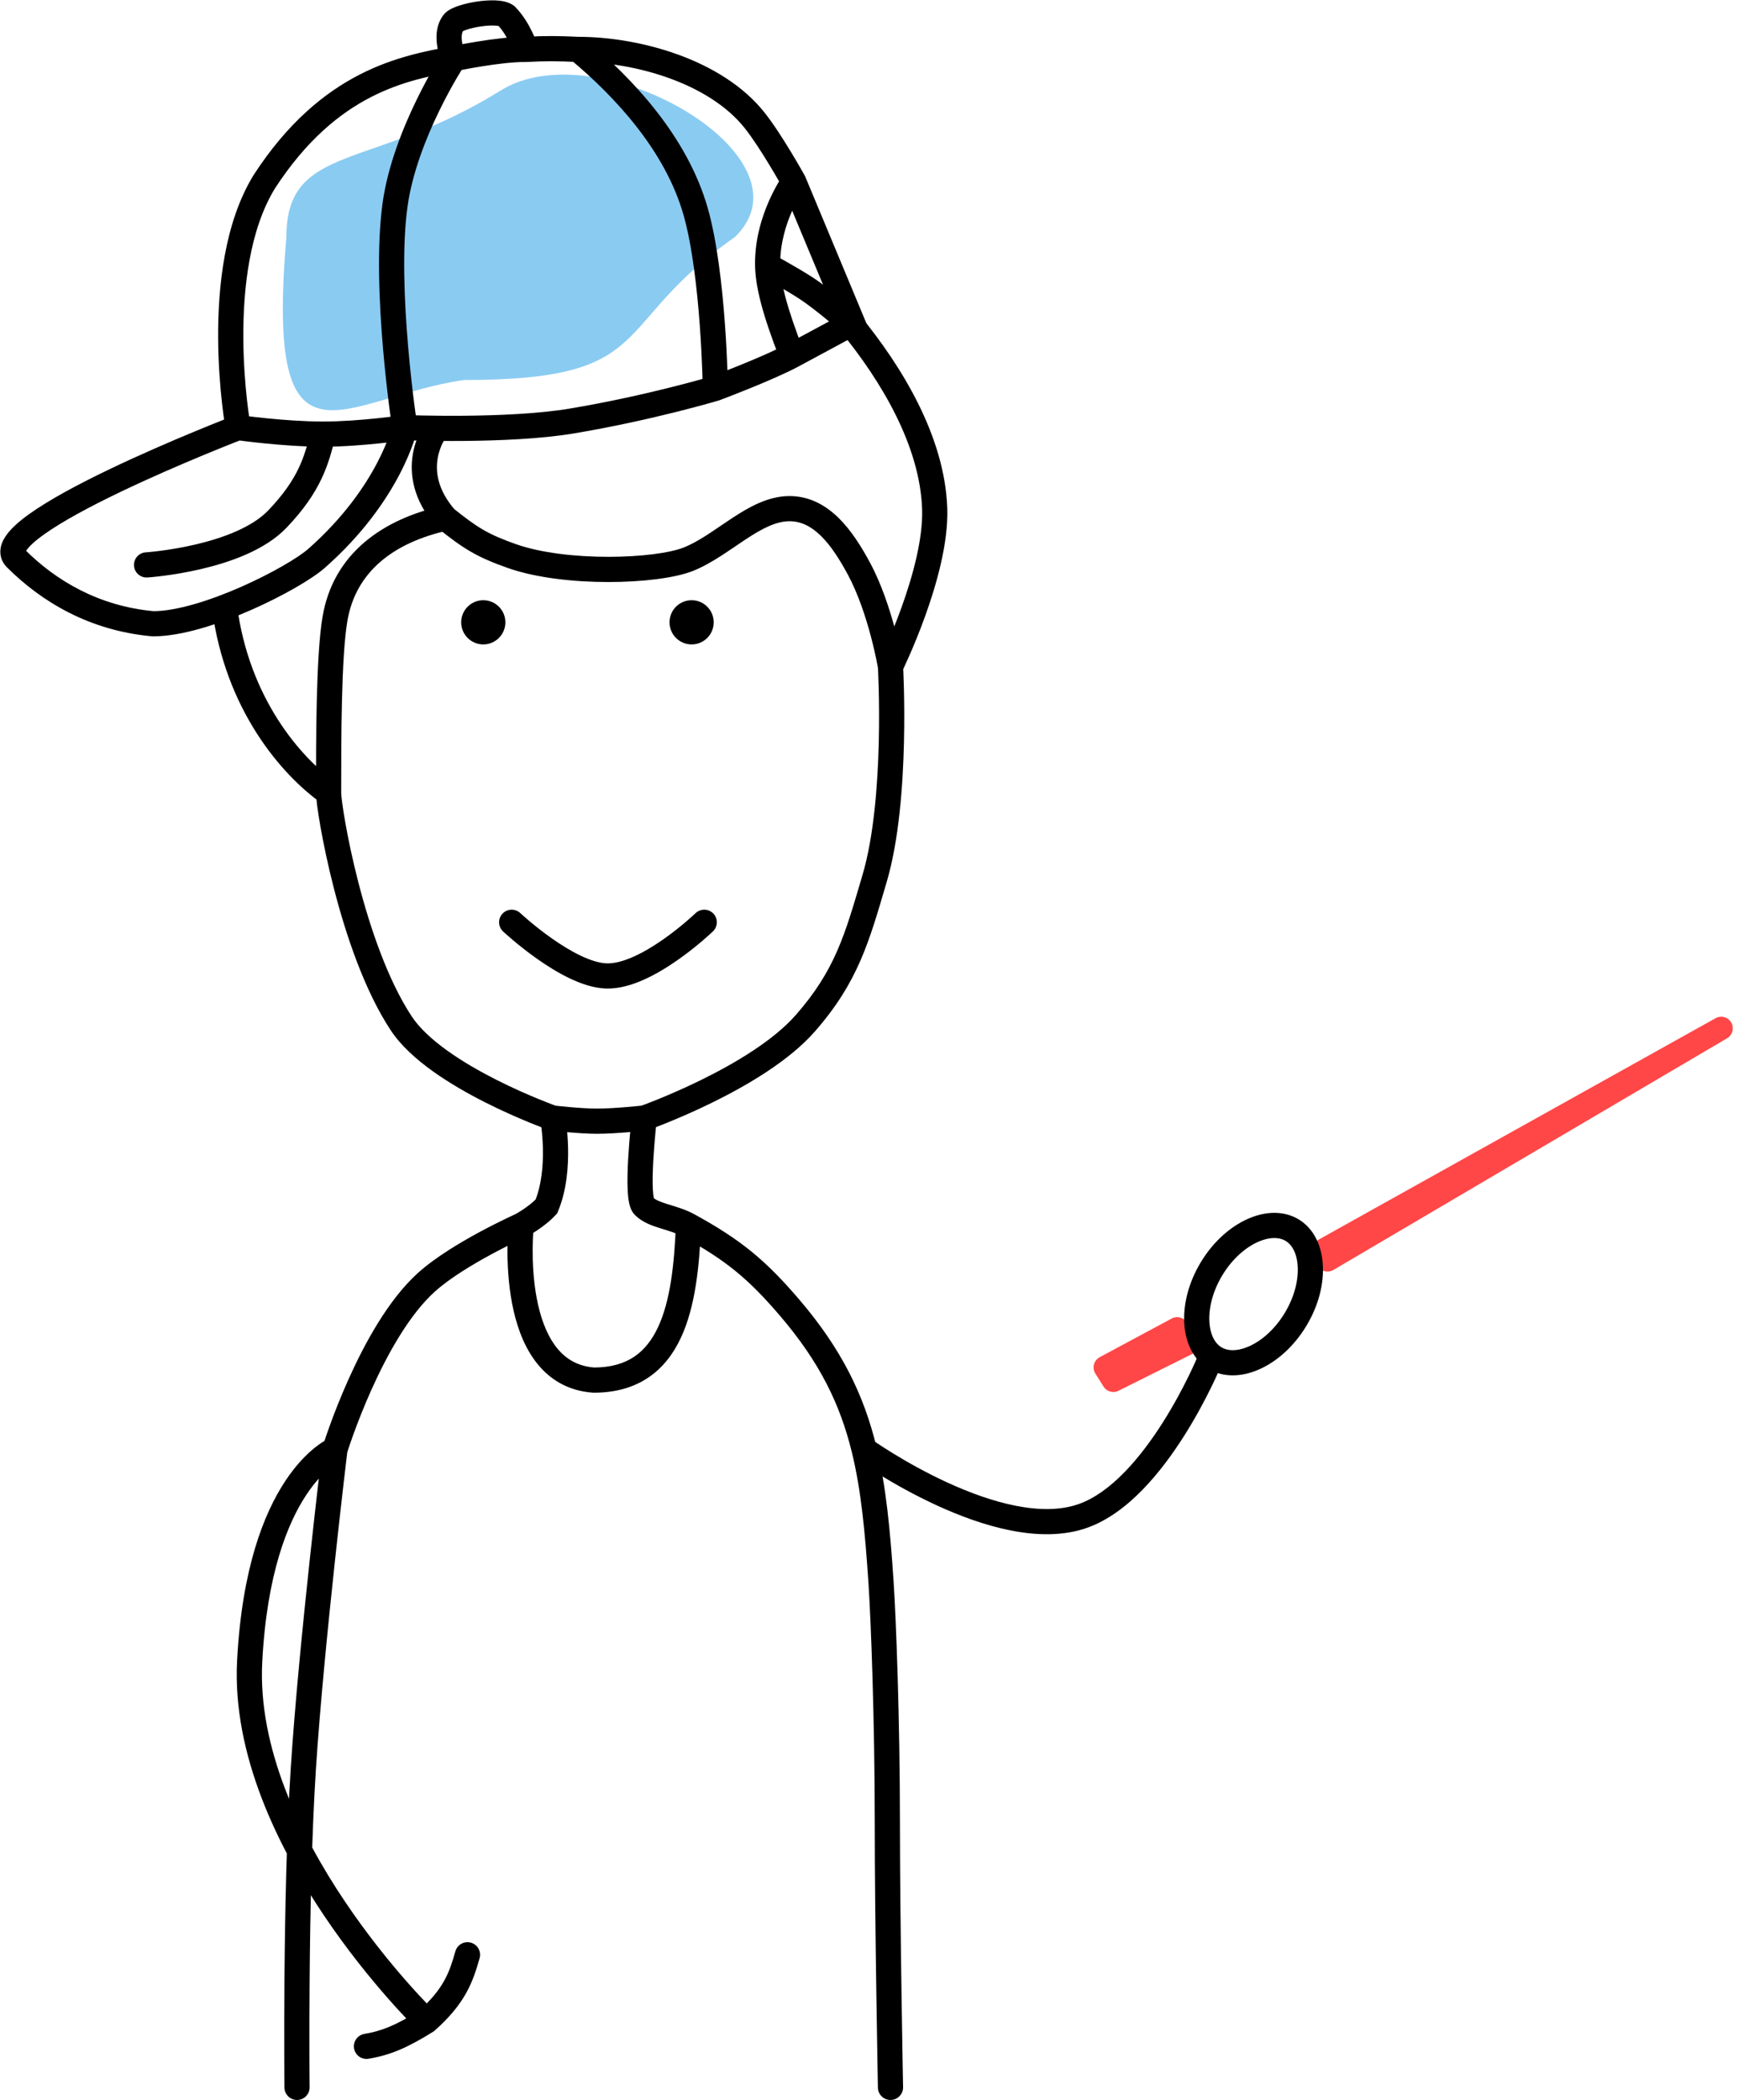
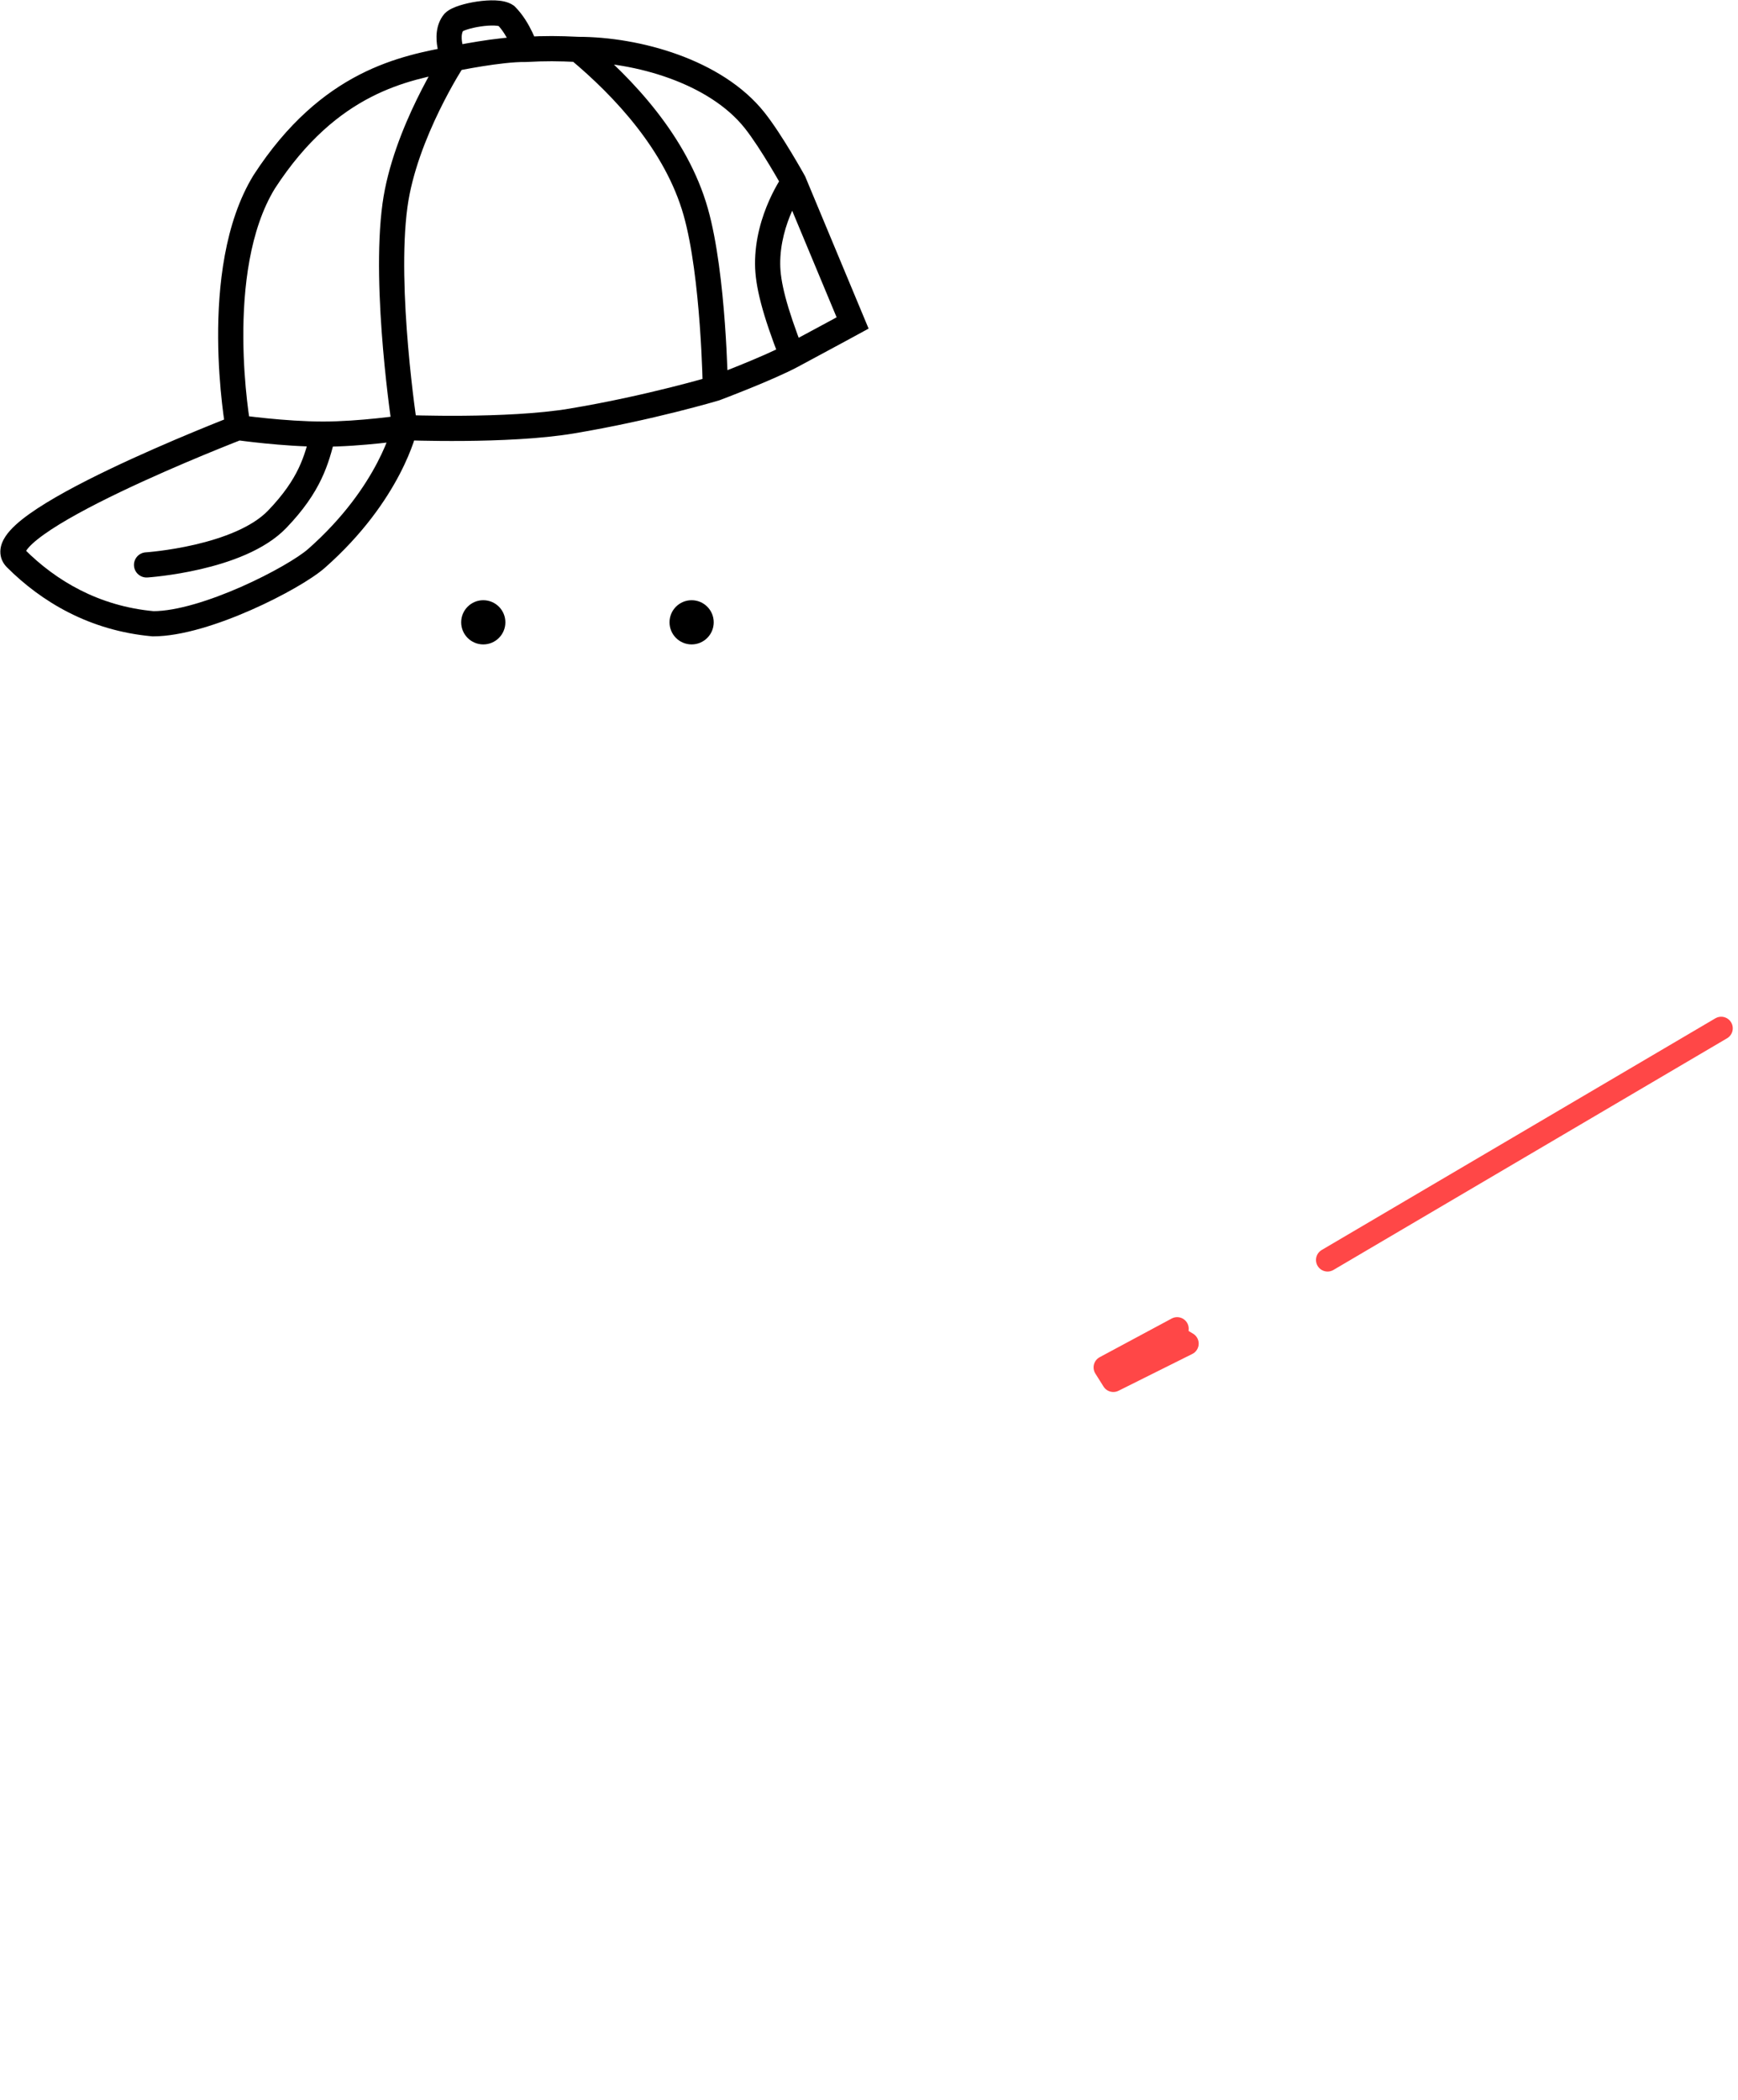
<svg xmlns="http://www.w3.org/2000/svg" width="269" height="325" viewBox="0 0 269 325" fill="none">
-   <path d="M113.735 36.687C94.079 50.36 102.13 58.803 71.796 58.803C53.059 61.511 41.015 75.503 44.325 36.687C44.325 22.099 57.532 26.432 77.495 14.002C92.544 4.632 126.635 24.257 113.735 36.687Z" fill="#1698E7" fill-opacity="0.5" />
  <path d="M131.964 49.976L132.896 51.687L134.438 50.847L133.762 49.226L131.964 49.976ZM88.456 65.153L88.135 63.231L88.456 65.153ZM40.897 28.132L39.263 27.071L39.249 27.092L39.236 27.113L40.897 28.132ZM116.787 18.608L115.262 19.822L116.787 18.608ZM122.857 28.132L124.656 27.382L124.614 27.282L124.562 27.188L122.857 28.132ZM118.81 40.869L120.758 40.856L118.81 40.869ZM48.993 86.402L47.703 84.941L47.703 84.941L48.993 86.402ZM23.697 96.521L23.522 98.462L23.609 98.469H23.697V96.521ZM2.448 86.402L1.07 87.78L1.07 87.78L2.448 86.402ZM42.921 80.331L44.328 81.679L42.921 80.331ZM22.557 85.469C21.483 85.54 20.669 86.467 20.739 87.541C20.81 88.615 21.737 89.429 22.811 89.359L22.557 85.469ZM61.134 31.762L59.203 31.499L61.134 31.762ZM107.679 32.774L109.554 32.243L107.679 32.774ZM110.715 60.094L111.274 61.961L111.337 61.942L111.399 61.919L110.715 60.094ZM70.242 3.431L68.866 2.052L68.798 2.119L68.737 2.193L70.242 3.431ZM78.336 2.419L79.713 1.041L79.589 0.917L79.445 0.817L78.336 2.419ZM81.371 7.646L81.338 9.594L81.409 9.595L81.478 9.591L81.371 7.646ZM36.85 66.165C38.767 65.819 38.768 65.819 38.768 65.819C38.768 65.819 38.768 65.82 38.768 65.819C38.768 65.819 38.767 65.819 38.767 65.818C38.767 65.816 38.766 65.813 38.766 65.808C38.764 65.798 38.761 65.783 38.758 65.762C38.75 65.72 38.739 65.656 38.725 65.57C38.697 65.399 38.655 65.141 38.605 64.806C38.505 64.137 38.37 63.158 38.233 61.939C37.959 59.498 37.68 56.103 37.66 52.294C37.618 44.585 38.639 35.541 42.558 29.151L39.236 27.113C34.722 34.472 33.719 44.445 33.762 52.315C33.784 56.295 34.075 59.831 34.36 62.373C34.502 63.645 34.644 64.672 34.751 65.384C34.804 65.74 34.849 66.017 34.88 66.208C34.896 66.304 34.909 66.377 34.917 66.428C34.922 66.454 34.925 66.474 34.928 66.487C34.929 66.494 34.93 66.5 34.931 66.504C34.931 66.506 34.931 66.508 34.932 66.509C34.932 66.51 34.932 66.51 34.932 66.511C34.932 66.511 34.932 66.512 36.85 66.165ZM115.262 19.822C116.49 21.364 117.953 23.653 119.137 25.614C119.723 26.582 120.228 27.451 120.587 28.076C120.766 28.389 120.908 28.64 121.005 28.813C121.054 28.899 121.091 28.966 121.116 29.01C121.128 29.033 121.138 29.049 121.144 29.06C121.147 29.066 121.149 29.07 121.15 29.072C121.151 29.074 121.152 29.075 121.152 29.075C121.152 29.075 121.152 29.076 121.152 29.076C121.152 29.076 121.152 29.076 121.152 29.076C121.152 29.076 121.152 29.076 122.857 28.132C124.562 27.188 124.562 27.188 124.562 27.188C124.562 27.188 124.562 27.187 124.561 27.187C124.561 27.187 124.561 27.187 124.561 27.186C124.56 27.185 124.559 27.184 124.559 27.182C124.557 27.179 124.554 27.174 124.55 27.167C124.543 27.154 124.533 27.136 124.519 27.112C124.492 27.063 124.453 26.993 124.402 26.902C124.3 26.722 124.153 26.461 123.968 26.138C123.598 25.493 123.077 24.598 122.473 23.598C121.279 21.621 119.707 19.148 118.312 17.395L115.262 19.822ZM121.058 28.882L130.165 50.726L133.762 49.226L124.656 27.382L121.058 28.882ZM122.857 28.132C121.279 26.989 121.278 26.989 121.278 26.99C121.278 26.99 121.277 26.991 121.277 26.991C121.276 26.992 121.276 26.993 121.275 26.994C121.274 26.996 121.272 26.998 121.27 27C121.266 27.006 121.262 27.012 121.256 27.02C121.245 27.037 121.229 27.058 121.211 27.085C121.173 27.139 121.122 27.215 121.058 27.311C120.93 27.503 120.754 27.777 120.545 28.126C120.129 28.823 119.58 29.822 119.034 31.055C117.948 33.508 116.835 36.974 116.861 40.882L120.758 40.856C120.737 37.681 121.648 34.778 122.598 32.633C123.069 31.568 123.541 30.711 123.89 30.126C124.065 29.834 124.208 29.611 124.304 29.467C124.353 29.394 124.389 29.341 124.411 29.309C124.423 29.293 124.43 29.282 124.434 29.276C124.436 29.273 124.438 29.271 124.438 29.271C124.438 29.271 124.438 29.271 124.437 29.272C124.437 29.272 124.437 29.273 124.436 29.273C124.436 29.273 124.436 29.274 124.436 29.274C124.436 29.274 124.435 29.275 122.857 28.132ZM131.964 49.976C131.031 48.264 131.031 48.264 131.031 48.264C131.031 48.264 131.031 48.264 131.031 48.264C131.031 48.265 131.031 48.265 131.031 48.265C131.03 48.265 131.03 48.265 131.029 48.266C131.027 48.267 131.024 48.269 131.02 48.271C131.012 48.275 131.001 48.281 130.985 48.29C130.954 48.306 130.908 48.331 130.848 48.364C130.727 48.43 130.549 48.527 130.318 48.652C129.856 48.903 129.184 49.267 128.346 49.721C126.67 50.628 124.329 51.891 121.667 53.317L123.507 56.753C126.175 55.324 128.521 54.058 130.201 53.149C131.041 52.694 131.714 52.329 132.178 52.077C132.41 51.951 132.589 51.854 132.71 51.788C132.771 51.755 132.817 51.73 132.848 51.713C132.864 51.704 132.876 51.698 132.884 51.694C132.888 51.691 132.89 51.69 132.892 51.689C132.893 51.688 132.894 51.688 132.895 51.688C132.895 51.687 132.895 51.687 132.895 51.687C132.895 51.687 132.895 51.687 132.896 51.687C132.896 51.687 132.896 51.687 131.964 49.976ZM116.861 40.882C116.884 44.3 117.995 48.633 120.772 55.744L124.402 54.326C121.648 47.272 120.776 43.509 120.758 40.856L116.861 40.882ZM88.135 63.231C83.324 64.034 77 64.287 71.81 64.333C69.229 64.355 66.955 64.326 65.327 64.292C64.514 64.275 63.862 64.256 63.415 64.242C63.192 64.235 63.019 64.229 62.904 64.225C62.846 64.223 62.802 64.221 62.773 64.22C62.759 64.219 62.748 64.219 62.741 64.219C62.737 64.219 62.735 64.218 62.733 64.218C62.732 64.218 62.732 64.218 62.731 64.218C62.731 64.218 62.731 64.218 62.731 64.218C62.731 64.218 62.731 64.218 62.652 66.165C62.573 68.112 62.573 68.112 62.573 68.112C62.573 68.112 62.574 68.112 62.574 68.112C62.575 68.112 62.575 68.112 62.577 68.112C62.579 68.113 62.582 68.113 62.586 68.113C62.594 68.113 62.607 68.114 62.623 68.114C62.654 68.115 62.701 68.117 62.761 68.12C62.883 68.124 63.061 68.13 63.291 68.138C63.751 68.152 64.416 68.171 65.245 68.189C66.902 68.224 69.216 68.253 71.844 68.23C77.071 68.184 83.648 67.931 88.776 67.076L88.135 63.231ZM62.652 66.165C60.748 65.752 60.748 65.751 60.748 65.75C60.748 65.75 60.748 65.749 60.748 65.749C60.748 65.748 60.749 65.748 60.749 65.747C60.749 65.746 60.749 65.746 60.749 65.746C60.749 65.747 60.748 65.75 60.747 65.755C60.745 65.766 60.74 65.786 60.733 65.815C60.718 65.873 60.694 65.968 60.658 66.098C60.586 66.356 60.468 66.752 60.289 67.264C59.933 68.289 59.337 69.782 58.394 71.587C56.509 75.195 53.236 80.058 47.703 84.941L50.282 87.863C56.213 82.628 59.769 77.372 61.848 73.391C62.887 71.402 63.557 69.733 63.97 68.545C64.177 67.95 64.32 67.476 64.413 67.142C64.459 66.975 64.493 66.843 64.516 66.748C64.528 66.701 64.537 66.663 64.544 66.634C64.547 66.62 64.55 66.608 64.552 66.599C64.553 66.594 64.554 66.59 64.555 66.587C64.555 66.585 64.555 66.584 64.555 66.582C64.556 66.582 64.556 66.581 64.556 66.58C64.556 66.579 64.556 66.579 62.652 66.165ZM47.703 84.941C46.214 86.256 42.137 88.689 37.305 90.816C32.467 92.947 27.316 94.572 23.697 94.572V98.469C28.172 98.469 33.95 96.553 38.876 94.383C43.809 92.211 48.333 89.584 50.282 87.863L47.703 84.941ZM23.871 94.58C15.256 93.805 8.628 89.826 3.826 85.024L1.07 87.78C6.387 93.097 13.829 97.59 23.522 98.462L23.871 94.58ZM3.826 85.024C3.825 85.023 3.865 85.064 3.901 85.15C3.938 85.24 3.95 85.33 3.948 85.397C3.945 85.507 3.911 85.439 4.099 85.155C4.488 84.567 5.369 83.729 6.822 82.692C9.665 80.661 13.995 78.349 18.594 76.144C23.167 73.951 27.907 71.911 31.51 70.416C33.31 69.669 34.822 69.06 35.884 68.638C36.415 68.427 36.832 68.263 37.117 68.152C37.259 68.097 37.368 68.054 37.441 68.026C37.477 68.012 37.505 68.001 37.523 67.994C37.532 67.991 37.539 67.988 37.543 67.986C37.546 67.986 37.547 67.985 37.548 67.984C37.549 67.984 37.549 67.984 37.549 67.984C37.549 67.984 37.549 67.984 36.85 66.165C36.15 64.347 36.15 64.347 36.15 64.347C36.149 64.347 36.149 64.347 36.148 64.347C36.147 64.348 36.145 64.349 36.142 64.35C36.137 64.352 36.129 64.355 36.12 64.358C36.1 64.366 36.071 64.377 36.033 64.392C35.957 64.421 35.845 64.465 35.699 64.522C35.408 64.635 34.983 64.802 34.444 65.016C33.368 65.444 31.837 66.061 30.017 66.816C26.379 68.325 21.569 70.395 16.909 72.629C12.276 74.851 7.69 77.282 4.556 79.52C3.021 80.617 1.649 81.794 0.849 83.005C0.441 83.62 0.078 84.398 0.053 85.285C0.025 86.255 0.407 87.117 1.07 87.78L3.826 85.024ZM62.652 66.165C62.366 64.238 62.367 64.238 62.367 64.238C62.367 64.238 62.367 64.238 62.367 64.238C62.367 64.238 62.366 64.238 62.366 64.238C62.366 64.238 62.365 64.238 62.363 64.238C62.361 64.239 62.356 64.239 62.35 64.24C62.339 64.242 62.32 64.244 62.296 64.248C62.247 64.255 62.174 64.265 62.078 64.279C61.885 64.306 61.602 64.344 61.243 64.391C60.525 64.484 59.506 64.609 58.308 64.733C55.902 64.983 52.816 65.228 50.004 65.228V69.126C53.01 69.126 56.248 68.865 58.711 68.609C59.948 68.481 61 68.352 61.745 68.256C62.117 68.208 62.413 68.167 62.617 68.139C62.719 68.124 62.798 68.113 62.852 68.105C62.879 68.102 62.9 68.099 62.914 68.096C62.921 68.095 62.927 68.094 62.931 68.094C62.933 68.094 62.934 68.093 62.935 68.093C62.936 68.093 62.936 68.093 62.937 68.093C62.937 68.093 62.937 68.093 62.937 68.093C62.937 68.093 62.938 68.093 62.652 66.165ZM50.004 65.228C47.062 65.228 43.846 64.982 41.344 64.732C40.098 64.608 39.039 64.483 38.293 64.39C37.92 64.343 37.626 64.304 37.426 64.278C37.326 64.264 37.25 64.254 37.199 64.246C37.174 64.243 37.155 64.24 37.142 64.239C37.136 64.238 37.132 64.237 37.129 64.237C37.127 64.237 37.126 64.236 37.126 64.236C37.126 64.236 37.125 64.236 37.125 64.236C37.125 64.236 37.125 64.236 37.125 64.236C37.125 64.236 37.126 64.236 36.85 66.165C36.574 68.094 36.574 68.094 36.575 68.094C36.575 68.094 36.575 68.094 36.575 68.094C36.575 68.094 36.576 68.095 36.577 68.095C36.578 68.095 36.579 68.095 36.581 68.095C36.585 68.096 36.591 68.097 36.599 68.098C36.613 68.1 36.635 68.103 36.663 68.107C36.719 68.115 36.8 68.126 36.906 68.14C37.117 68.168 37.424 68.209 37.81 68.257C38.581 68.353 39.673 68.482 40.956 68.61C43.514 68.866 46.875 69.126 50.004 69.126V65.228ZM48.113 66.704C47.607 68.729 47.14 70.525 46.221 72.453C45.31 74.364 43.919 76.472 41.514 78.983L44.328 81.679C46.982 78.909 48.627 76.464 49.739 74.13C50.844 71.813 51.389 69.672 51.894 67.65L48.113 66.704ZM41.514 78.983C38.993 81.615 34.432 83.287 30.154 84.279C28.072 84.762 26.162 85.061 24.771 85.239C24.077 85.328 23.516 85.386 23.131 85.422C22.939 85.439 22.792 85.452 22.694 85.459C22.645 85.463 22.609 85.466 22.586 85.468C22.575 85.468 22.566 85.469 22.561 85.469C22.559 85.469 22.557 85.469 22.557 85.47C22.556 85.47 22.556 85.47 22.556 85.47C22.556 85.47 22.556 85.47 22.556 85.47C22.557 85.47 22.557 85.469 22.684 87.414C22.811 89.359 22.811 89.359 22.812 89.359C22.812 89.359 22.813 89.359 22.813 89.359C22.814 89.358 22.815 89.358 22.817 89.358C22.819 89.358 22.823 89.358 22.828 89.358C22.837 89.357 22.849 89.356 22.865 89.355C22.896 89.353 22.941 89.349 22.999 89.345C23.114 89.336 23.281 89.322 23.493 89.302C23.916 89.263 24.522 89.2 25.265 89.105C26.749 88.915 28.793 88.596 31.035 88.076C35.403 87.063 40.961 85.194 44.328 81.679L41.514 78.983ZM70.241 9.076C68.612 8.007 68.612 8.007 68.612 8.007C68.612 8.007 68.611 8.008 68.611 8.008C68.611 8.009 68.61 8.01 68.609 8.011C68.608 8.013 68.606 8.016 68.604 8.02C68.599 8.027 68.593 8.037 68.584 8.049C68.568 8.075 68.544 8.111 68.514 8.158C68.454 8.252 68.368 8.388 68.258 8.564C68.039 8.916 67.727 9.426 67.349 10.072C66.594 11.363 65.574 13.199 64.505 15.392C62.381 19.747 60.003 25.635 59.203 31.499L63.065 32.026C63.783 26.76 65.958 21.304 68.008 17.099C69.026 15.012 69.998 13.263 70.714 12.039C71.071 11.428 71.364 10.949 71.566 10.625C71.666 10.463 71.744 10.341 71.796 10.26C71.822 10.219 71.841 10.189 71.854 10.17C71.86 10.161 71.865 10.154 71.867 10.15C71.868 10.148 71.869 10.146 71.87 10.146C71.87 10.146 71.87 10.145 71.87 10.145C71.87 10.145 71.87 10.146 71.87 10.146C71.87 10.146 71.87 10.146 70.241 9.076ZM59.203 31.499C58.286 38.224 58.685 47.007 59.287 54.003C59.59 57.524 59.949 60.633 60.233 62.862C60.374 63.978 60.497 64.874 60.585 65.493C60.629 65.803 60.664 66.043 60.688 66.207C60.7 66.289 60.709 66.351 60.716 66.394C60.719 66.415 60.721 66.432 60.723 66.443C60.724 66.449 60.725 66.453 60.725 66.456C60.725 66.457 60.725 66.459 60.726 66.46C60.726 66.46 60.726 66.46 60.726 66.461C60.726 66.461 60.726 66.461 62.652 66.165C64.578 65.869 64.578 65.869 64.578 65.869C64.578 65.869 64.578 65.869 64.578 65.869C64.578 65.869 64.578 65.868 64.578 65.867C64.577 65.865 64.577 65.861 64.576 65.856C64.575 65.847 64.572 65.832 64.57 65.813C64.564 65.774 64.555 65.715 64.543 65.637C64.52 65.48 64.486 65.248 64.444 64.947C64.358 64.344 64.238 63.466 64.099 62.371C63.821 60.181 63.468 57.125 63.17 53.669C62.571 46.712 62.21 38.294 63.065 32.026L59.203 31.499ZM89.466 9.594C93.802 9.594 98.894 10.397 103.608 12.107C108.337 13.822 112.535 16.393 115.262 19.822L118.312 17.395C114.989 13.218 110.08 10.308 104.937 8.443C99.78 6.573 94.237 5.697 89.466 5.697V9.594ZM88.218 9.143C95.204 14.965 102.978 23.334 105.804 33.306L109.554 32.243C106.404 21.129 97.894 12.133 90.714 6.149L88.218 9.143ZM121.667 53.317C119.881 54.274 117.001 55.504 114.502 56.518C113.266 57.019 112.147 57.457 111.336 57.771C110.931 57.927 110.603 58.053 110.377 58.138C110.265 58.181 110.177 58.214 110.118 58.236C110.089 58.248 110.067 58.256 110.052 58.262C110.045 58.264 110.039 58.266 110.035 58.268C110.034 58.268 110.032 58.269 110.032 58.269C110.031 58.269 110.031 58.27 110.031 58.27C110.031 58.27 110.031 58.27 110.031 58.27C110.031 58.27 110.031 58.27 110.715 60.094C111.399 61.919 111.399 61.919 111.399 61.919C111.399 61.919 111.399 61.919 111.4 61.919C111.4 61.919 111.4 61.918 111.401 61.918C111.402 61.918 111.404 61.917 111.406 61.916C111.41 61.915 111.416 61.912 111.424 61.909C111.44 61.903 111.464 61.894 111.495 61.883C111.556 61.859 111.647 61.825 111.762 61.781C111.994 61.693 112.329 61.565 112.741 61.406C113.566 61.087 114.706 60.64 115.966 60.129C118.459 59.119 121.516 57.819 123.507 56.753L121.667 53.317ZM110.715 60.094C110.155 58.227 110.155 58.227 110.156 58.227C110.156 58.227 110.156 58.227 110.155 58.227C110.155 58.228 110.155 58.228 110.155 58.228C110.154 58.228 110.152 58.228 110.15 58.229C110.146 58.23 110.139 58.232 110.13 58.235C110.112 58.24 110.084 58.249 110.047 58.26C109.973 58.281 109.862 58.314 109.714 58.357C109.42 58.442 108.984 58.566 108.421 58.722C107.296 59.035 105.667 59.473 103.661 59.974C99.646 60.978 94.134 62.23 88.135 63.231L88.776 67.076C94.906 66.053 100.524 64.776 104.606 63.755C106.649 63.245 108.31 62.798 109.464 62.478C110.04 62.318 110.49 62.189 110.797 62.101C110.951 62.056 111.069 62.022 111.149 61.998C111.189 61.986 111.219 61.977 111.24 61.971C111.251 61.968 111.259 61.965 111.265 61.964C111.267 61.963 111.27 61.962 111.271 61.962C111.272 61.962 111.273 61.961 111.273 61.961C111.273 61.961 111.274 61.961 111.274 61.961C111.274 61.961 111.274 61.961 110.715 60.094ZM105.804 33.306C107.147 38.043 107.896 44.703 108.304 50.283C108.506 53.051 108.622 55.515 108.687 57.287C108.72 58.172 108.739 58.884 108.751 59.372C108.757 59.617 108.761 59.805 108.763 59.932C108.764 59.995 108.765 60.043 108.766 60.075C108.766 60.091 108.766 60.102 108.766 60.11C108.766 60.114 108.766 60.117 108.766 60.118C108.766 60.119 108.766 60.12 108.766 60.12C108.766 60.12 108.766 60.12 108.766 60.12C108.766 60.12 108.766 60.12 110.715 60.094C112.663 60.068 112.663 60.068 112.663 60.068C112.663 60.067 112.663 60.067 112.663 60.067C112.663 60.066 112.663 60.065 112.663 60.064C112.663 60.061 112.663 60.058 112.663 60.053C112.663 60.044 112.663 60.03 112.662 60.013C112.662 59.978 112.661 59.927 112.66 59.86C112.657 59.727 112.653 59.531 112.647 59.279C112.635 58.776 112.615 58.048 112.582 57.144C112.515 55.337 112.398 52.825 112.191 49.999C111.781 44.39 111.013 37.39 109.554 32.243L105.804 33.306ZM42.532 29.192C47.414 21.669 52.601 17.501 57.409 15.028C62.249 12.538 66.794 11.712 70.603 10.991L69.878 7.162C66.099 7.878 61.031 8.782 55.626 11.562C50.19 14.359 44.499 19.001 39.263 27.071L42.532 29.192ZM70.241 9.076C72.016 8.271 72.016 8.272 72.016 8.272C72.016 8.272 72.016 8.273 72.016 8.273C72.017 8.274 72.017 8.274 72.017 8.275C72.017 8.276 72.018 8.276 72.018 8.277C72.019 8.278 72.019 8.278 72.018 8.277C72.018 8.276 72.016 8.272 72.013 8.264C72.006 8.249 71.995 8.222 71.979 8.184C71.948 8.108 71.903 7.99 71.85 7.839C71.745 7.533 71.621 7.118 71.541 6.666C71.359 5.641 71.489 4.982 71.747 4.669L68.737 2.193C67.344 3.887 67.474 6.051 67.704 7.347C67.829 8.055 68.015 8.675 68.167 9.114C68.244 9.336 68.314 9.517 68.367 9.648C68.394 9.713 68.416 9.766 68.433 9.806C68.441 9.825 68.448 9.841 68.454 9.854C68.457 9.86 68.459 9.866 68.461 9.87C68.462 9.873 68.463 9.875 68.464 9.877C68.465 9.877 68.465 9.878 68.465 9.879C68.465 9.879 68.466 9.88 68.466 9.88C68.466 9.881 68.466 9.881 70.241 9.076ZM71.619 4.81C71.52 4.909 71.493 4.895 71.669 4.81C71.817 4.739 72.035 4.652 72.323 4.56C72.897 4.376 73.635 4.208 74.406 4.094C75.18 3.98 75.923 3.93 76.515 3.955C77.213 3.984 77.348 4.105 77.226 4.021L79.445 0.817C78.593 0.227 77.478 0.095 76.679 0.061C75.775 0.023 74.776 0.1 73.837 0.238C72.893 0.378 71.945 0.589 71.135 0.848C70.731 0.977 70.332 1.127 69.973 1.301C69.642 1.461 69.218 1.7 68.866 2.052L71.619 4.81ZM70.241 9.076C70.639 10.984 70.639 10.984 70.639 10.984C70.639 10.984 70.639 10.984 70.639 10.984C70.639 10.984 70.639 10.984 70.639 10.984C70.64 10.984 70.641 10.983 70.642 10.983C70.645 10.982 70.65 10.982 70.656 10.98C70.668 10.978 70.688 10.974 70.713 10.969C70.764 10.958 70.84 10.943 70.939 10.923C71.138 10.883 71.427 10.826 71.787 10.758C72.508 10.621 73.509 10.44 74.63 10.26C76.915 9.895 79.548 9.564 81.338 9.594L81.404 5.697C79.238 5.661 76.306 6.045 74.015 6.412C72.848 6.598 71.808 6.787 71.06 6.929C70.686 7 70.384 7.059 70.174 7.101C70.07 7.122 69.988 7.139 69.932 7.15C69.904 7.156 69.882 7.161 69.867 7.164C69.86 7.165 69.854 7.166 69.85 7.167C69.848 7.168 69.846 7.168 69.845 7.168C69.844 7.168 69.844 7.168 69.844 7.169C69.843 7.169 69.843 7.169 69.843 7.169C69.843 7.169 69.843 7.169 70.241 9.076ZM81.478 9.591C84.433 9.428 86.388 9.448 89.372 9.592L89.56 5.699C86.472 5.55 84.38 5.528 81.264 5.7L81.478 9.591ZM76.958 3.797C77.748 4.586 78.393 5.67 78.856 6.634C79.081 7.103 79.25 7.516 79.361 7.807C79.416 7.952 79.456 8.066 79.482 8.14C79.495 8.177 79.503 8.203 79.509 8.219C79.511 8.227 79.513 8.232 79.514 8.234C79.514 8.235 79.514 8.236 79.514 8.235C79.514 8.235 79.514 8.235 79.513 8.234C79.513 8.234 79.513 8.234 79.513 8.233C79.513 8.233 79.513 8.233 79.513 8.233C79.513 8.232 79.513 8.232 81.371 7.646C83.23 7.059 83.23 7.059 83.229 7.059C83.229 7.058 83.229 7.058 83.229 7.058C83.229 7.057 83.229 7.057 83.228 7.056C83.228 7.055 83.228 7.053 83.227 7.051C83.226 7.048 83.225 7.044 83.223 7.038C83.22 7.028 83.215 7.015 83.21 6.999C83.2 6.967 83.185 6.923 83.166 6.868C83.128 6.759 83.074 6.607 83.003 6.42C82.861 6.048 82.65 5.533 82.37 4.948C81.821 3.805 80.949 2.275 79.713 1.041L76.958 3.797Z" fill="black" />
-   <path d="M84.571 186.685L86.004 188.005L86.237 187.752L86.37 187.434L84.571 186.685ZM66.004 198.411L64.701 196.963L66.004 198.411ZM44.024 323.021C44.035 324.097 44.917 324.96 45.993 324.949C47.069 324.937 47.932 324.056 47.921 322.979L44.024 323.021ZM91.9 213.557L91.761 215.501L91.83 215.506H91.9V213.557ZM106.557 189.616L107.495 187.908L106.557 189.616ZM99.717 186.685L101.095 185.307L100.958 185.171L100.798 185.064L99.717 186.685ZM136.361 244.827L134.416 244.956L136.361 244.827ZM135.878 323.037C135.899 324.114 136.788 324.969 137.864 324.948C138.94 324.928 139.795 324.039 139.775 322.963L135.878 323.037ZM62.096 158.347L63.723 157.275L63.723 157.275L62.096 158.347ZM51.836 95.808L49.913 95.488L51.836 95.808ZM124.635 158.347L126.1 159.632L124.635 158.347ZM135.383 135.872L137.253 136.422L135.383 135.872ZM56.401 314.726C55.339 314.903 54.622 315.907 54.799 316.969C54.976 318.03 55.98 318.748 57.042 318.571L56.401 314.726ZM66.004 312.74L67.037 314.392L67.177 314.305L67.299 314.196L66.004 312.74ZM74.23 303.015C74.525 301.98 73.926 300.901 72.891 300.606C71.857 300.31 70.778 300.909 70.482 301.944L74.23 303.015ZM80.528 141.29C79.743 140.554 78.51 140.595 77.774 141.38C77.038 142.166 77.079 143.399 77.864 144.135L80.528 141.29ZM93.854 151.018L93.794 152.966L93.854 151.018ZM110.351 144.116C111.127 143.37 111.15 142.136 110.404 141.361C109.657 140.586 108.424 140.562 107.648 141.309L110.351 144.116ZM46.95 273.653L45.005 273.528L46.95 273.653ZM69.015 67.681C69.671 66.828 69.511 65.605 68.659 64.949C67.805 64.292 66.582 64.452 65.926 65.305L69.015 67.681ZM79.196 86.037L78.548 87.874L78.548 87.874L79.196 86.037ZM106.557 86.525L107.281 88.335L106.557 86.525ZM122.192 78.708L122.192 76.759L122.192 76.759L122.192 78.708ZM132.941 87.991L134.656 87.067L132.941 87.991ZM144.667 78.708L146.614 78.641L144.667 78.708ZM131.475 49.881L132.979 48.643L132.882 48.525L132.768 48.424L131.475 49.881ZM122.192 202.32L123.672 201.052L122.192 202.32ZM167.63 234.566L168.282 236.402L167.63 234.566ZM124.635 44.507L125.689 42.868L125.689 42.868L124.635 44.507ZM85.548 173.005C83.633 173.364 83.632 173.363 83.632 173.363C83.632 173.363 83.632 173.363 83.632 173.362C83.632 173.362 83.632 173.362 83.632 173.362C83.632 173.362 83.632 173.362 83.632 173.363C83.633 173.364 83.633 173.368 83.634 173.373C83.636 173.383 83.639 173.401 83.644 173.426C83.652 173.475 83.665 173.552 83.681 173.654C83.713 173.858 83.757 174.163 83.804 174.551C83.897 175.326 83.998 176.422 84.027 177.69C84.086 180.269 83.84 183.371 82.772 185.935L86.37 187.434C87.744 184.135 87.987 180.398 87.924 177.602C87.891 176.183 87.778 174.958 87.673 174.085C87.621 173.647 87.57 173.296 87.531 173.05C87.512 172.927 87.496 172.83 87.484 172.762C87.478 172.728 87.473 172.701 87.47 172.681C87.468 172.672 87.467 172.664 87.465 172.658C87.465 172.655 87.464 172.652 87.464 172.65C87.464 172.649 87.464 172.648 87.463 172.647C87.463 172.647 87.463 172.647 87.463 172.646C87.463 172.646 87.463 172.645 85.548 173.005ZM64.701 196.963C60.095 201.11 56.417 207.909 53.93 213.454C52.669 216.263 51.683 218.824 51.012 220.683C50.676 221.613 50.418 222.369 50.243 222.896C50.156 223.159 50.09 223.365 50.044 223.507C50.022 223.578 50.004 223.633 49.992 223.67C49.987 223.689 49.982 223.704 49.979 223.714C49.977 223.719 49.976 223.724 49.975 223.726C49.975 223.728 49.974 223.729 49.974 223.73C49.974 223.731 49.974 223.731 49.974 223.731C49.973 223.732 49.973 223.732 51.836 224.306C53.698 224.88 53.698 224.88 53.698 224.88C53.698 224.88 53.698 224.88 53.698 224.88C53.698 224.88 53.698 224.88 53.698 224.879C53.699 224.877 53.699 224.875 53.7 224.871C53.703 224.864 53.706 224.852 53.711 224.837C53.721 224.805 53.736 224.757 53.757 224.693C53.798 224.564 53.86 224.372 53.943 224.123C54.108 223.626 54.355 222.901 54.678 222.007C55.325 220.215 56.275 217.749 57.486 215.049C59.941 209.574 63.348 203.426 67.308 199.859L64.701 196.963ZM83.137 185.365C82.535 186.018 81.704 186.652 80.967 187.145C80.608 187.385 80.293 187.579 80.069 187.711C79.958 187.777 79.87 187.827 79.812 187.859C79.784 187.876 79.763 187.887 79.75 187.894C79.743 187.898 79.739 187.9 79.737 187.901C79.736 187.902 79.735 187.902 79.735 187.902C79.735 187.902 79.736 187.902 79.736 187.902C79.736 187.902 79.736 187.902 79.736 187.902C79.737 187.902 79.737 187.902 79.737 187.901C79.737 187.901 79.737 187.901 80.662 189.616C81.587 191.332 81.587 191.332 81.587 191.331C81.588 191.331 81.588 191.331 81.588 191.331C81.588 191.331 81.589 191.331 81.589 191.33C81.59 191.33 81.591 191.329 81.592 191.329C81.595 191.327 81.598 191.326 81.601 191.324C81.608 191.32 81.618 191.315 81.629 191.309C81.652 191.296 81.684 191.278 81.724 191.256C81.803 191.211 81.915 191.147 82.052 191.066C82.326 190.904 82.705 190.672 83.135 190.384C83.976 189.821 85.099 188.988 86.004 188.005L83.137 185.365ZM80.662 189.616C79.868 187.837 79.868 187.837 79.867 187.837C79.867 187.837 79.867 187.837 79.867 187.837C79.866 187.838 79.866 187.838 79.865 187.838C79.863 187.839 79.861 187.84 79.858 187.841C79.853 187.844 79.845 187.847 79.834 187.852C79.814 187.861 79.785 187.874 79.746 187.892C79.67 187.926 79.56 187.977 79.418 188.042C79.135 188.173 78.727 188.364 78.223 188.607C77.217 189.092 75.823 189.786 74.269 190.623C71.201 192.276 67.363 194.565 64.701 196.963L67.308 199.859C69.606 197.79 73.097 195.682 76.118 194.054C77.608 193.251 78.949 192.584 79.915 192.118C80.398 191.885 80.787 191.703 81.053 191.58C81.186 191.518 81.289 191.472 81.357 191.441C81.391 191.425 81.417 191.414 81.434 191.406C81.442 191.402 81.448 191.4 81.452 191.398C81.454 191.397 81.455 191.396 81.456 191.396C81.456 191.396 81.456 191.396 81.456 191.396C81.456 191.396 81.456 191.396 81.456 191.396C81.456 191.396 81.456 191.396 80.662 189.616ZM80.662 189.616C78.724 189.41 78.724 189.411 78.724 189.412C78.724 189.412 78.724 189.413 78.724 189.414C78.724 189.415 78.724 189.417 78.723 189.419C78.723 189.423 78.722 189.429 78.722 189.436C78.72 189.45 78.718 189.47 78.716 189.495C78.711 189.545 78.704 189.616 78.697 189.707C78.681 189.889 78.66 190.151 78.639 190.481C78.597 191.142 78.553 192.08 78.545 193.206C78.53 195.448 78.655 198.483 79.235 201.579C79.811 204.652 80.864 207.939 82.806 210.563C84.798 213.255 87.707 215.211 91.761 215.501L92.038 211.613C89.251 211.414 87.336 210.133 85.939 208.245C84.491 206.289 83.589 203.651 83.066 200.861C82.547 198.094 82.428 195.327 82.443 193.233C82.45 192.192 82.49 191.328 82.528 190.729C82.548 190.43 82.566 190.197 82.579 190.042C82.586 189.965 82.591 189.907 82.595 189.87C82.597 189.851 82.598 189.838 82.599 189.83C82.599 189.826 82.6 189.824 82.6 189.822C82.6 189.822 82.6 189.821 82.6 189.821C82.6 189.821 82.6 189.822 82.6 189.822C82.6 189.822 82.6 189.823 80.662 189.616ZM91.9 215.506C95.278 215.506 98.085 214.69 100.365 213.148C102.635 211.614 104.244 209.455 105.392 206.99C107.65 202.141 108.26 195.798 108.504 189.694L104.61 189.539C104.365 195.649 103.754 201.277 101.859 205.345C100.931 207.338 99.73 208.874 98.183 209.92C96.646 210.959 94.628 211.608 91.9 211.608V215.506ZM107.495 187.908C106.058 187.119 104.471 186.688 103.352 186.338C102.076 185.939 101.441 185.653 101.095 185.307L98.339 188.063C99.459 189.183 101.022 189.692 102.189 190.057C103.512 190.471 104.613 190.773 105.619 191.325L107.495 187.908ZM100.798 185.064C101.122 185.279 101.233 185.528 101.235 185.533C101.249 185.562 101.228 185.526 101.196 185.385C101.132 185.103 101.077 184.654 101.045 184.034C100.981 182.811 101.022 181.214 101.113 179.586C101.203 177.972 101.338 176.38 101.451 175.189C101.507 174.594 101.558 174.102 101.594 173.759C101.613 173.587 101.627 173.453 101.637 173.363C101.642 173.318 101.646 173.283 101.649 173.261C101.65 173.249 101.651 173.241 101.652 173.235C101.652 173.233 101.652 173.231 101.652 173.229C101.653 173.229 101.653 173.228 101.653 173.228C101.653 173.228 101.653 173.228 101.653 173.228C101.653 173.228 101.653 173.228 99.717 173.005C97.781 172.781 97.781 172.781 97.781 172.782C97.781 172.782 97.781 172.782 97.781 172.782C97.781 172.783 97.781 172.784 97.781 172.784C97.78 172.786 97.78 172.789 97.78 172.792C97.779 172.799 97.778 172.809 97.776 172.822C97.773 172.847 97.769 172.884 97.764 172.932C97.753 173.028 97.738 173.168 97.719 173.346C97.681 173.701 97.629 174.209 97.571 174.821C97.455 176.042 97.315 177.687 97.222 179.37C97.129 181.04 97.078 182.802 97.152 184.236C97.189 184.945 97.26 185.649 97.396 186.248C97.464 186.548 97.562 186.885 97.716 187.207C97.857 187.506 98.129 187.968 98.636 188.306L100.798 185.064ZM134.416 244.956C134.804 250.767 135.389 266.357 135.389 281.959H139.287C139.287 266.291 138.699 250.612 138.305 244.697L134.416 244.956ZM135.389 281.959C135.389 289.791 135.511 300.064 135.634 308.371C135.695 312.526 135.756 316.192 135.802 318.82C135.825 320.134 135.844 321.188 135.857 321.914C135.864 322.277 135.869 322.557 135.873 322.748C135.874 322.843 135.876 322.915 135.877 322.964C135.877 322.988 135.878 323.006 135.878 323.019C135.878 323.025 135.878 323.03 135.878 323.033C135.878 323.034 135.878 323.035 135.878 323.036C135.878 323.037 135.878 323.037 135.878 323.037C135.878 323.037 135.878 323.037 137.826 323C139.775 322.963 139.775 322.962 139.775 322.962C139.775 322.962 139.775 322.962 139.775 322.961C139.775 322.961 139.775 322.96 139.775 322.958C139.775 322.955 139.774 322.95 139.774 322.944C139.774 322.932 139.774 322.914 139.773 322.89C139.772 322.841 139.771 322.769 139.769 322.674C139.766 322.485 139.76 322.204 139.754 321.842C139.74 321.117 139.721 320.064 139.698 318.752C139.653 316.127 139.592 312.465 139.531 308.314C139.408 300.009 139.287 289.761 139.287 281.959H135.389ZM92.388 171.544C91.143 171.544 89.504 171.429 88.138 171.308C87.464 171.248 86.871 171.188 86.446 171.143C86.234 171.121 86.065 171.102 85.949 171.089C85.891 171.083 85.847 171.077 85.817 171.074C85.803 171.072 85.792 171.071 85.784 171.07C85.781 171.07 85.778 171.07 85.777 171.069C85.776 171.069 85.775 171.069 85.775 171.069C85.775 171.069 85.775 171.069 85.775 171.069C85.775 171.069 85.775 171.069 85.775 171.069C85.775 171.069 85.775 171.069 85.548 173.005C85.321 174.94 85.321 174.94 85.321 174.94C85.321 174.94 85.321 174.94 85.322 174.94C85.322 174.94 85.322 174.94 85.322 174.94C85.323 174.94 85.324 174.94 85.325 174.94C85.328 174.941 85.331 174.941 85.335 174.942C85.344 174.943 85.357 174.944 85.373 174.946C85.406 174.95 85.454 174.955 85.515 174.962C85.638 174.976 85.815 174.995 86.036 175.019C86.477 175.065 87.093 175.128 87.794 175.19C89.18 175.313 90.962 175.442 92.388 175.442V171.544ZM92.388 175.442C93.904 175.442 95.802 175.314 97.287 175.191C98.036 175.129 98.695 175.067 99.166 175.02C99.402 174.997 99.591 174.977 99.722 174.964C99.788 174.957 99.838 174.951 99.874 174.948C99.891 174.946 99.904 174.944 99.914 174.943C99.918 174.943 99.922 174.942 99.924 174.942C99.926 174.942 99.927 174.942 99.927 174.942C99.928 174.942 99.928 174.942 99.928 174.942C99.928 174.942 99.928 174.942 99.928 174.942C99.929 174.942 99.929 174.942 99.717 173.005C99.505 171.067 99.505 171.067 99.505 171.067C99.505 171.067 99.505 171.067 99.505 171.067C99.505 171.067 99.505 171.067 99.505 171.067C99.504 171.068 99.504 171.068 99.503 171.068C99.501 171.068 99.498 171.068 99.494 171.069C99.486 171.069 99.474 171.071 99.459 171.072C99.427 171.076 99.379 171.081 99.317 171.087C99.192 171.1 99.01 171.119 98.782 171.142C98.327 171.187 97.69 171.247 96.965 171.307C95.5 171.428 93.734 171.544 92.388 171.544V175.442ZM85.548 173.005C86.197 171.167 86.197 171.167 86.197 171.167C86.197 171.167 86.197 171.167 86.197 171.167C86.197 171.167 86.197 171.167 86.196 171.167C86.195 171.166 86.192 171.165 86.189 171.164C86.181 171.162 86.17 171.158 86.154 171.152C86.124 171.141 86.076 171.124 86.013 171.101C85.886 171.055 85.698 170.985 85.454 170.893C84.966 170.708 84.259 170.434 83.392 170.079C81.655 169.368 79.287 168.336 76.756 167.053C74.221 165.767 71.554 164.245 69.207 162.559C66.84 160.859 64.905 159.068 63.723 157.275L60.469 159.419C62.024 161.78 64.389 163.897 66.933 165.724C69.496 167.565 72.35 169.188 74.993 170.529C77.641 171.871 80.11 172.946 81.915 173.686C82.819 174.056 83.559 174.343 84.076 174.538C84.334 174.636 84.537 174.711 84.677 174.762C84.746 174.787 84.8 174.807 84.838 174.82C84.856 174.827 84.871 174.832 84.881 174.836C84.886 174.838 84.89 174.839 84.893 174.84C84.895 174.841 84.896 174.841 84.897 174.841C84.897 174.841 84.898 174.842 84.898 174.842C84.898 174.842 84.899 174.842 85.548 173.005ZM99.717 173.005C100.366 174.842 100.366 174.842 100.366 174.842C100.367 174.842 100.367 174.842 100.367 174.841C100.368 174.841 100.369 174.841 100.371 174.84C100.374 174.839 100.378 174.838 100.383 174.836C100.392 174.833 100.407 174.828 100.425 174.821C100.461 174.808 100.514 174.789 100.582 174.764C100.718 174.715 100.915 174.642 101.168 174.547C101.674 174.356 102.401 174.076 103.295 173.714C105.082 172.99 107.543 171.935 110.244 170.608C115.576 167.988 122.107 164.185 126.1 159.632L123.169 157.062C119.718 160.998 113.79 164.523 108.525 167.11C105.927 168.386 103.554 169.404 101.832 170.102C100.971 170.451 100.275 170.719 99.796 170.899C99.557 170.989 99.372 171.057 99.248 171.102C99.186 171.125 99.14 171.141 99.11 171.152C99.094 171.158 99.083 171.162 99.076 171.164C99.073 171.165 99.07 171.166 99.069 171.167C99.068 171.167 99.068 171.167 99.068 171.167C99.068 171.167 99.068 171.167 99.068 171.167C99.068 171.167 99.068 171.167 99.717 173.005ZM126.1 159.632C132.828 151.959 134.511 145.744 137.253 136.422L133.514 135.322C130.765 144.668 129.27 150.105 123.169 157.062L126.1 159.632ZM137.253 136.422C139.138 130.014 139.75 121.614 139.91 114.939C139.99 111.577 139.956 108.605 139.901 106.473C139.874 105.406 139.842 104.549 139.817 103.956C139.804 103.659 139.793 103.428 139.785 103.271C139.781 103.192 139.778 103.132 139.776 103.091C139.774 103.07 139.774 103.054 139.773 103.043C139.773 103.038 139.772 103.034 139.772 103.031C139.772 103.029 139.772 103.028 139.772 103.027C139.772 103.027 139.772 103.026 139.772 103.026C139.772 103.025 139.772 103.025 137.826 103.137C135.881 103.249 135.881 103.249 135.881 103.249C135.881 103.249 135.881 103.249 135.881 103.249C135.881 103.249 135.881 103.25 135.881 103.251C135.881 103.253 135.881 103.256 135.882 103.26C135.882 103.269 135.883 103.283 135.884 103.301C135.886 103.338 135.889 103.394 135.893 103.468C135.9 103.616 135.911 103.837 135.923 104.123C135.948 104.695 135.979 105.53 136.005 106.572C136.058 108.656 136.092 111.562 136.013 114.846C135.855 121.464 135.246 129.432 133.514 135.322L137.253 136.422ZM57.042 318.571C60.305 318.027 62.991 316.921 67.037 314.392L64.972 311.087C61.2 313.444 59.001 314.293 56.401 314.726L57.042 318.571ZM67.299 314.196C69.631 312.123 71.126 310.246 72.166 308.373C73.199 306.514 73.737 304.739 74.23 303.015L70.482 301.944C69.998 303.64 69.559 305.041 68.759 306.48C67.968 307.905 66.775 309.448 64.71 311.283L67.299 314.196ZM51.836 224.306C51.086 222.507 51.084 222.508 51.082 222.509C51.082 222.509 51.08 222.51 51.078 222.51C51.076 222.511 51.073 222.513 51.07 222.514C51.064 222.517 51.057 222.519 51.05 222.523C51.035 222.529 51.017 222.537 50.996 222.546C50.955 222.565 50.903 222.59 50.841 222.62C50.716 222.682 50.551 222.769 50.35 222.885C49.948 223.119 49.405 223.472 48.767 223.98C47.488 224.998 45.837 226.63 44.165 229.154C40.817 234.208 37.445 242.748 36.698 256.939L40.59 257.144C41.309 243.485 44.532 235.657 47.414 231.306C48.857 229.128 50.229 227.798 51.194 227.029C51.678 226.644 52.063 226.398 52.308 226.255C52.431 226.184 52.518 226.139 52.566 226.115C52.59 226.103 52.604 226.097 52.608 226.095C52.609 226.094 52.608 226.095 52.605 226.096C52.603 226.097 52.6 226.098 52.597 226.1C52.595 226.1 52.593 226.101 52.592 226.102C52.59 226.102 52.589 226.103 52.588 226.103C52.587 226.104 52.585 226.105 51.836 224.306ZM79.196 142.712C77.864 144.135 77.865 144.135 77.865 144.135C77.865 144.135 77.865 144.136 77.866 144.136C77.866 144.136 77.867 144.137 77.868 144.138C77.869 144.139 77.872 144.142 77.874 144.144C77.88 144.149 77.887 144.156 77.897 144.165C77.916 144.183 77.944 144.208 77.979 144.24C78.049 144.305 78.151 144.398 78.282 144.514C78.543 144.748 78.919 145.078 79.389 145.474C80.325 146.264 81.642 147.322 83.159 148.389C84.67 149.454 86.413 150.552 88.201 151.402C89.964 152.241 91.911 152.908 93.794 152.966L93.914 149.071C92.804 149.036 91.422 148.619 89.876 147.883C88.354 147.159 86.808 146.192 85.402 145.203C84.003 144.217 82.777 143.233 81.901 142.494C81.464 142.126 81.116 141.82 80.879 141.609C80.761 141.503 80.671 141.421 80.612 141.367C80.582 141.34 80.56 141.319 80.546 141.306C80.539 141.3 80.534 141.295 80.531 141.292C80.529 141.291 80.528 141.29 80.528 141.29C80.528 141.29 80.528 141.289 80.528 141.29C80.528 141.29 80.528 141.29 80.528 141.29C80.528 141.29 80.528 141.29 79.196 142.712ZM93.794 152.966C95.791 153.028 97.839 152.408 99.683 151.581C101.55 150.743 103.356 149.626 104.914 148.534C106.478 147.438 107.83 146.34 108.79 145.517C109.271 145.105 109.656 144.76 109.923 144.515C110.057 144.393 110.161 144.296 110.234 144.228C110.27 144.194 110.298 144.167 110.318 144.149C110.327 144.139 110.335 144.132 110.341 144.126C110.344 144.124 110.346 144.121 110.348 144.12C110.349 144.119 110.349 144.118 110.35 144.118C110.35 144.117 110.351 144.117 110.351 144.117C110.351 144.116 110.351 144.116 109 142.712C107.648 141.309 107.649 141.308 107.649 141.308C107.649 141.308 107.649 141.308 107.649 141.308C107.649 141.308 107.649 141.308 107.649 141.308C107.648 141.308 107.648 141.309 107.646 141.311C107.643 141.314 107.638 141.318 107.631 141.325C107.617 141.338 107.595 141.359 107.565 141.388C107.505 141.444 107.413 141.529 107.293 141.639C107.053 141.859 106.699 142.176 106.254 142.558C105.36 143.323 104.11 144.338 102.677 145.343C101.238 146.351 99.653 147.323 98.088 148.024C96.5 148.737 95.075 149.106 93.914 149.071L93.794 152.966ZM51.836 224.306C49.901 224.071 49.901 224.071 49.901 224.072C49.901 224.072 49.901 224.072 49.901 224.073C49.901 224.074 49.901 224.075 49.9 224.077C49.9 224.081 49.899 224.086 49.898 224.094C49.897 224.108 49.894 224.13 49.89 224.159C49.883 224.217 49.873 224.303 49.86 224.415C49.833 224.641 49.793 224.974 49.742 225.404C49.639 226.264 49.492 227.514 49.311 229.075C48.95 232.195 48.455 236.557 47.921 241.524C46.855 251.45 45.629 263.822 45.005 273.528L48.894 273.778C49.513 264.159 50.731 251.857 51.796 241.941C52.329 236.987 52.822 232.635 53.183 229.523C53.363 227.967 53.51 226.721 53.612 225.864C53.663 225.435 53.702 225.104 53.729 224.88C53.742 224.768 53.753 224.683 53.76 224.626C53.763 224.598 53.766 224.576 53.767 224.562C53.768 224.555 53.769 224.549 53.769 224.546C53.77 224.544 53.77 224.543 53.77 224.542C53.77 224.541 53.77 224.541 53.77 224.541C53.77 224.541 53.77 224.541 51.836 224.306ZM45.005 273.528C44.358 283.584 44.114 295.965 44.03 305.81C43.988 310.738 43.987 315.039 43.996 318.108C44 319.643 44.007 320.87 44.013 321.714C44.016 322.136 44.019 322.462 44.021 322.683C44.022 322.793 44.023 322.877 44.023 322.934C44.023 322.963 44.024 322.984 44.024 322.998C44.024 323.006 44.024 323.011 44.024 323.015C44.024 323.017 44.024 323.018 44.024 323.019C44.024 323.019 44.024 323.02 44.024 323.02C44.024 323.02 44.024 323.021 45.972 323C47.921 322.979 47.921 322.979 47.921 322.979C47.921 322.979 47.921 322.979 47.921 322.978C47.921 322.978 47.921 322.976 47.921 322.975C47.921 322.971 47.921 322.966 47.921 322.959C47.921 322.945 47.92 322.924 47.92 322.896C47.92 322.841 47.919 322.758 47.918 322.648C47.916 322.43 47.913 322.106 47.91 321.686C47.904 320.847 47.897 319.625 47.893 318.097C47.884 315.039 47.886 310.753 47.927 305.844C48.011 296.016 48.255 283.723 48.894 273.778L45.005 273.528ZM67.47 66.493C65.926 65.305 65.925 65.306 65.924 65.307C65.924 65.307 65.923 65.308 65.923 65.309C65.922 65.31 65.921 65.312 65.919 65.313C65.917 65.317 65.914 65.32 65.911 65.324C65.905 65.332 65.898 65.342 65.89 65.353C65.873 65.376 65.852 65.404 65.827 65.44C65.777 65.51 65.712 65.605 65.635 65.725C65.481 65.963 65.281 66.299 65.067 66.721C64.642 67.563 64.154 68.772 63.9 70.257C63.38 73.304 63.885 77.321 67.463 81.45L70.409 78.897C67.635 75.697 67.407 72.874 67.742 70.913C67.916 69.894 68.253 69.057 68.545 68.479C68.691 68.192 68.822 67.974 68.911 67.836C68.955 67.768 68.988 67.719 69.007 67.693C69.016 67.68 69.022 67.672 69.023 67.67C69.024 67.669 69.024 67.669 69.022 67.671C69.022 67.672 69.021 67.674 69.019 67.675C69.019 67.676 69.018 67.677 69.017 67.678C69.017 67.678 69.016 67.679 69.016 67.68C69.016 67.68 69.015 67.681 67.47 66.493ZM67.719 81.695C71.661 84.849 73.686 86.158 78.548 87.874L79.845 84.199C75.49 82.662 73.844 81.604 70.153 78.652L67.719 81.695ZM78.548 87.874C82.996 89.444 88.864 90.062 94.159 90.062C99.405 90.062 104.478 89.455 107.281 88.335L105.833 84.716C103.749 85.549 99.296 86.164 94.159 86.164C89.072 86.164 83.702 85.56 79.845 84.199L78.548 87.874ZM107.281 88.335C110.21 87.163 113.054 85.01 115.444 83.439C118.017 81.748 120.144 80.656 122.192 80.656L122.192 76.759C118.865 76.759 115.862 78.501 113.304 80.182C110.564 81.982 108.279 83.738 105.833 84.716L107.281 88.335ZM122.192 80.656C123.98 80.656 125.547 81.441 127.049 82.911C128.582 84.411 129.936 86.521 131.225 88.915L134.656 87.067C133.316 84.577 131.738 82.046 129.775 80.125C127.782 78.174 125.289 76.759 122.192 76.759V80.656ZM131.225 88.915C132.829 91.894 134.004 95.511 134.782 98.445C135.168 99.9 135.45 101.162 135.636 102.058C135.728 102.505 135.796 102.86 135.841 103.101C135.863 103.221 135.879 103.313 135.89 103.373C135.895 103.404 135.899 103.426 135.901 103.44C135.903 103.447 135.903 103.452 135.904 103.455C135.904 103.456 135.904 103.457 135.904 103.458C135.904 103.458 135.904 103.458 135.904 103.458C135.904 103.458 135.904 103.458 135.904 103.458C135.904 103.458 135.904 103.457 137.826 103.137C139.749 102.817 139.749 102.816 139.748 102.816C139.748 102.816 139.748 102.816 139.748 102.815C139.748 102.815 139.748 102.814 139.748 102.813C139.748 102.811 139.747 102.809 139.747 102.806C139.746 102.801 139.745 102.793 139.743 102.783C139.74 102.764 139.735 102.736 139.728 102.7C139.716 102.628 139.697 102.525 139.673 102.392C139.624 102.127 139.551 101.746 139.452 101.269C139.256 100.318 138.957 98.984 138.549 97.446C137.74 94.395 136.472 90.439 134.656 87.067L131.225 88.915ZM137.826 103.137C139.573 104 139.574 104 139.574 104C139.574 103.999 139.574 103.999 139.574 103.999C139.575 103.998 139.575 103.997 139.576 103.996C139.577 103.993 139.579 103.99 139.581 103.986C139.585 103.977 139.591 103.965 139.598 103.95C139.613 103.92 139.634 103.875 139.662 103.818C139.717 103.703 139.797 103.536 139.898 103.322C140.1 102.892 140.385 102.272 140.726 101.497C141.407 99.95 142.312 97.782 143.207 95.295C144.972 90.391 146.797 83.986 146.614 78.641L142.719 78.774C142.875 83.331 141.28 89.141 139.54 93.976C138.682 96.358 137.814 98.441 137.159 99.927C136.832 100.67 136.56 101.261 136.37 101.665C136.276 101.867 136.201 102.022 136.152 102.125C136.127 102.176 136.108 102.215 136.096 102.24C136.09 102.252 136.085 102.262 136.083 102.267C136.081 102.27 136.08 102.272 136.08 102.273C136.079 102.274 136.079 102.274 136.079 102.274C136.079 102.274 136.079 102.274 136.079 102.274C136.079 102.274 136.079 102.274 137.826 103.137ZM146.614 78.641C146.237 67.604 139.655 56.754 132.979 48.643L129.97 51.12C136.492 59.044 142.387 69.055 142.719 78.774L146.614 78.641ZM52.807 122.68C52.807 114.278 52.814 101.789 53.758 96.129L49.913 95.488C48.903 101.553 48.91 114.471 48.91 122.68H52.807ZM32.803 94.103C34.836 109.865 43.621 119.921 49.728 124.268L51.989 121.093C46.63 117.279 38.543 108.135 36.668 93.605L32.803 94.103ZM53.758 96.129C55.044 88.412 60.999 83.933 69.359 82.076L68.513 78.271C59.284 80.322 51.559 85.614 49.913 95.488L53.758 96.129ZM105.619 191.325C112.31 194.997 115.747 197.79 120.712 203.587L123.672 201.052C118.402 194.898 114.597 191.807 107.495 187.908L105.619 191.325ZM36.698 256.939C35.931 271.509 43.065 285.875 50.157 296.421C53.727 301.73 57.34 306.148 60.06 309.24C61.421 310.787 62.562 312.006 63.365 312.84C63.767 313.257 64.084 313.579 64.303 313.798C64.413 313.908 64.498 313.992 64.556 314.049C64.585 314.078 64.608 314.1 64.624 314.115C64.632 314.123 64.638 314.129 64.642 314.133C64.645 314.135 64.646 314.137 64.648 314.139C64.648 314.139 64.649 314.14 64.65 314.14C64.65 314.141 64.65 314.141 66.004 312.74C67.358 311.338 67.359 311.339 67.359 311.339C67.359 311.339 67.359 311.339 67.359 311.338C67.358 311.338 67.357 311.337 67.356 311.336C67.354 311.334 67.349 311.329 67.343 311.324C67.332 311.312 67.313 311.294 67.287 311.269C67.237 311.219 67.16 311.143 67.059 311.042C66.857 310.84 66.556 310.536 66.173 310.137C65.405 309.34 64.305 308.165 62.986 306.666C60.347 303.666 56.845 299.382 53.392 294.246C46.437 283.906 39.891 270.423 40.59 257.144L36.698 256.939ZM48.91 122.68C48.91 123.49 49.163 125.458 49.608 127.974C50.066 130.562 50.757 133.894 51.692 137.519C53.549 144.719 56.422 153.28 60.469 159.419L63.723 157.275C60.041 151.688 57.295 143.638 55.466 136.546C54.558 133.026 53.888 129.792 53.446 127.295C52.992 124.727 52.807 123.092 52.807 122.68H48.91ZM120.712 203.587C126.881 210.79 130.043 217.32 131.859 224.768L135.645 223.844C133.68 215.787 130.229 208.708 123.672 201.052L120.712 203.587ZM131.859 224.768C133.283 230.611 133.89 237.056 134.416 244.956L138.305 244.697C137.778 236.789 137.157 230.046 135.645 223.844L131.859 224.768ZM133.752 224.306C132.619 225.892 132.62 225.892 132.62 225.893C132.621 225.893 132.621 225.893 132.622 225.894C132.623 225.894 132.624 225.895 132.626 225.897C132.629 225.899 132.634 225.902 132.64 225.907C132.652 225.915 132.669 225.927 132.691 225.942C132.735 225.973 132.798 226.018 132.88 226.074C133.044 226.188 133.283 226.352 133.59 226.557C134.204 226.967 135.091 227.545 136.195 228.221C138.398 229.572 141.482 231.329 144.993 232.942C148.495 234.552 152.476 236.043 156.465 236.828C160.439 237.609 164.573 237.721 168.282 236.402L166.977 232.73C164.174 233.726 160.817 233.712 157.217 233.004C153.634 232.299 149.959 230.935 146.62 229.401C143.289 227.87 140.345 226.195 138.232 224.899C137.177 224.252 136.333 223.702 135.756 223.317C135.468 223.124 135.246 222.972 135.098 222.87C135.024 222.819 134.969 222.78 134.933 222.755C134.915 222.742 134.902 222.733 134.894 222.727C134.89 222.724 134.887 222.722 134.885 222.721C134.884 222.72 134.884 222.72 134.884 222.72C134.884 222.72 134.884 222.72 134.884 222.72C134.884 222.72 134.884 222.72 133.752 224.306ZM168.282 236.402C171.513 235.255 174.4 233.029 176.879 230.479C179.369 227.917 181.537 224.931 183.313 222.122C185.093 219.307 186.504 216.628 187.469 214.655C187.953 213.667 188.326 212.852 188.58 212.281C188.707 211.995 188.805 211.77 188.871 211.615C188.904 211.537 188.93 211.477 188.947 211.435C188.956 211.414 188.963 211.398 188.968 211.386C188.97 211.38 188.972 211.376 188.973 211.372C188.974 211.371 188.975 211.369 188.975 211.368C188.975 211.368 188.975 211.367 188.976 211.367C188.976 211.366 188.976 211.366 187.173 210.626C185.371 209.885 185.371 209.885 185.371 209.885C185.371 209.885 185.371 209.885 185.371 209.885C185.371 209.885 185.371 209.885 185.37 209.886C185.37 209.888 185.369 209.89 185.367 209.894C185.364 209.902 185.359 209.914 185.352 209.931C185.338 209.964 185.316 210.016 185.286 210.085C185.228 210.223 185.138 210.43 185.02 210.696C184.782 211.229 184.429 212.001 183.969 212.942C183.047 214.826 181.704 217.375 180.019 220.039C178.331 222.71 176.324 225.457 174.084 227.763C171.832 230.08 169.433 231.857 166.977 232.73L168.282 236.402ZM131.475 49.881C132.768 48.424 132.768 48.424 132.768 48.424C132.768 48.424 132.768 48.424 132.768 48.423C132.768 48.423 132.767 48.423 132.767 48.423C132.766 48.422 132.765 48.421 132.764 48.42C132.762 48.418 132.759 48.415 132.754 48.412C132.746 48.404 132.734 48.394 132.718 48.38C132.687 48.352 132.641 48.311 132.582 48.26C132.464 48.156 132.293 48.008 132.08 47.824C131.653 47.456 131.055 46.947 130.364 46.379C129.001 45.257 127.218 43.852 125.689 42.868L123.58 46.145C124.908 47 126.545 48.283 127.887 49.388C128.55 49.934 129.126 50.423 129.536 50.776C129.74 50.953 129.903 51.095 130.014 51.192C130.07 51.24 130.112 51.278 130.14 51.303C130.154 51.315 130.165 51.324 130.172 51.331C130.175 51.334 130.178 51.336 130.179 51.337C130.18 51.338 130.181 51.338 130.181 51.339C130.181 51.339 130.181 51.339 130.181 51.339C130.181 51.339 130.181 51.339 130.181 51.339C130.181 51.339 130.181 51.339 131.475 49.881ZM125.689 42.868C124.459 42.076 122.956 41.2 121.777 40.531C121.185 40.194 120.667 39.906 120.297 39.701C120.112 39.599 119.964 39.518 119.862 39.462C119.811 39.434 119.771 39.412 119.744 39.397C119.73 39.39 119.72 39.384 119.712 39.38C119.709 39.378 119.706 39.377 119.704 39.376C119.703 39.375 119.702 39.375 119.702 39.374C119.702 39.374 119.701 39.374 119.701 39.374C119.701 39.374 119.701 39.374 119.701 39.374C119.701 39.374 119.701 39.374 118.772 41.087C117.843 42.8 117.843 42.8 117.843 42.8C117.843 42.8 117.843 42.8 117.843 42.8C117.843 42.8 117.843 42.8 117.843 42.8C117.843 42.8 117.844 42.8 117.844 42.801C117.846 42.801 117.848 42.803 117.851 42.804C117.857 42.808 117.867 42.813 117.879 42.82C117.905 42.833 117.942 42.854 117.991 42.881C118.089 42.934 118.232 43.013 118.412 43.112C118.771 43.311 119.275 43.592 119.852 43.919C121.013 44.579 122.442 45.413 123.58 46.145L125.689 42.868Z" fill="black" />
  <path d="M171.05 211.589L172.317 213.605L183.737 207.909L182.112 206.924L182.193 205.606L171.05 211.589Z" fill="#FF4747" />
  <path d="M266.399 159.12L205.035 193.342L205.474 194.968L266.399 159.12Z" fill="#FF4747" />
  <path d="M171.05 211.589L172.317 213.605L183.737 207.909L182.112 206.924L182.193 205.606L171.05 211.589Z" stroke="#FF4747" stroke-width="3.581" stroke-linejoin="round" />
-   <path d="M266.399 159.12L205.035 193.342L205.474 194.968L266.399 159.12Z" stroke="#FF4747" stroke-width="3.581" stroke-linejoin="round" />
-   <path d="M199.998 190.355C201.566 191.303 202.607 193.157 202.789 195.702C202.97 198.24 202.262 201.286 200.516 204.175C198.77 207.065 196.403 209.108 194.071 210.128C191.734 211.15 189.608 211.09 188.04 210.143C186.473 209.195 185.431 207.341 185.249 204.797C185.068 202.259 185.776 199.212 187.522 196.323C189.268 193.434 191.635 191.39 193.967 190.37C196.304 189.348 198.43 189.408 199.998 190.355Z" stroke="black" stroke-width="3.897" />
+   <path d="M266.399 159.12L205.474 194.968L266.399 159.12Z" stroke="#FF4747" stroke-width="3.581" stroke-linejoin="round" />
  <circle cx="74.799" cy="96.297" r="3.42" fill="black" />
  <circle cx="107.046" cy="96.297" r="3.42" fill="black" />
</svg>